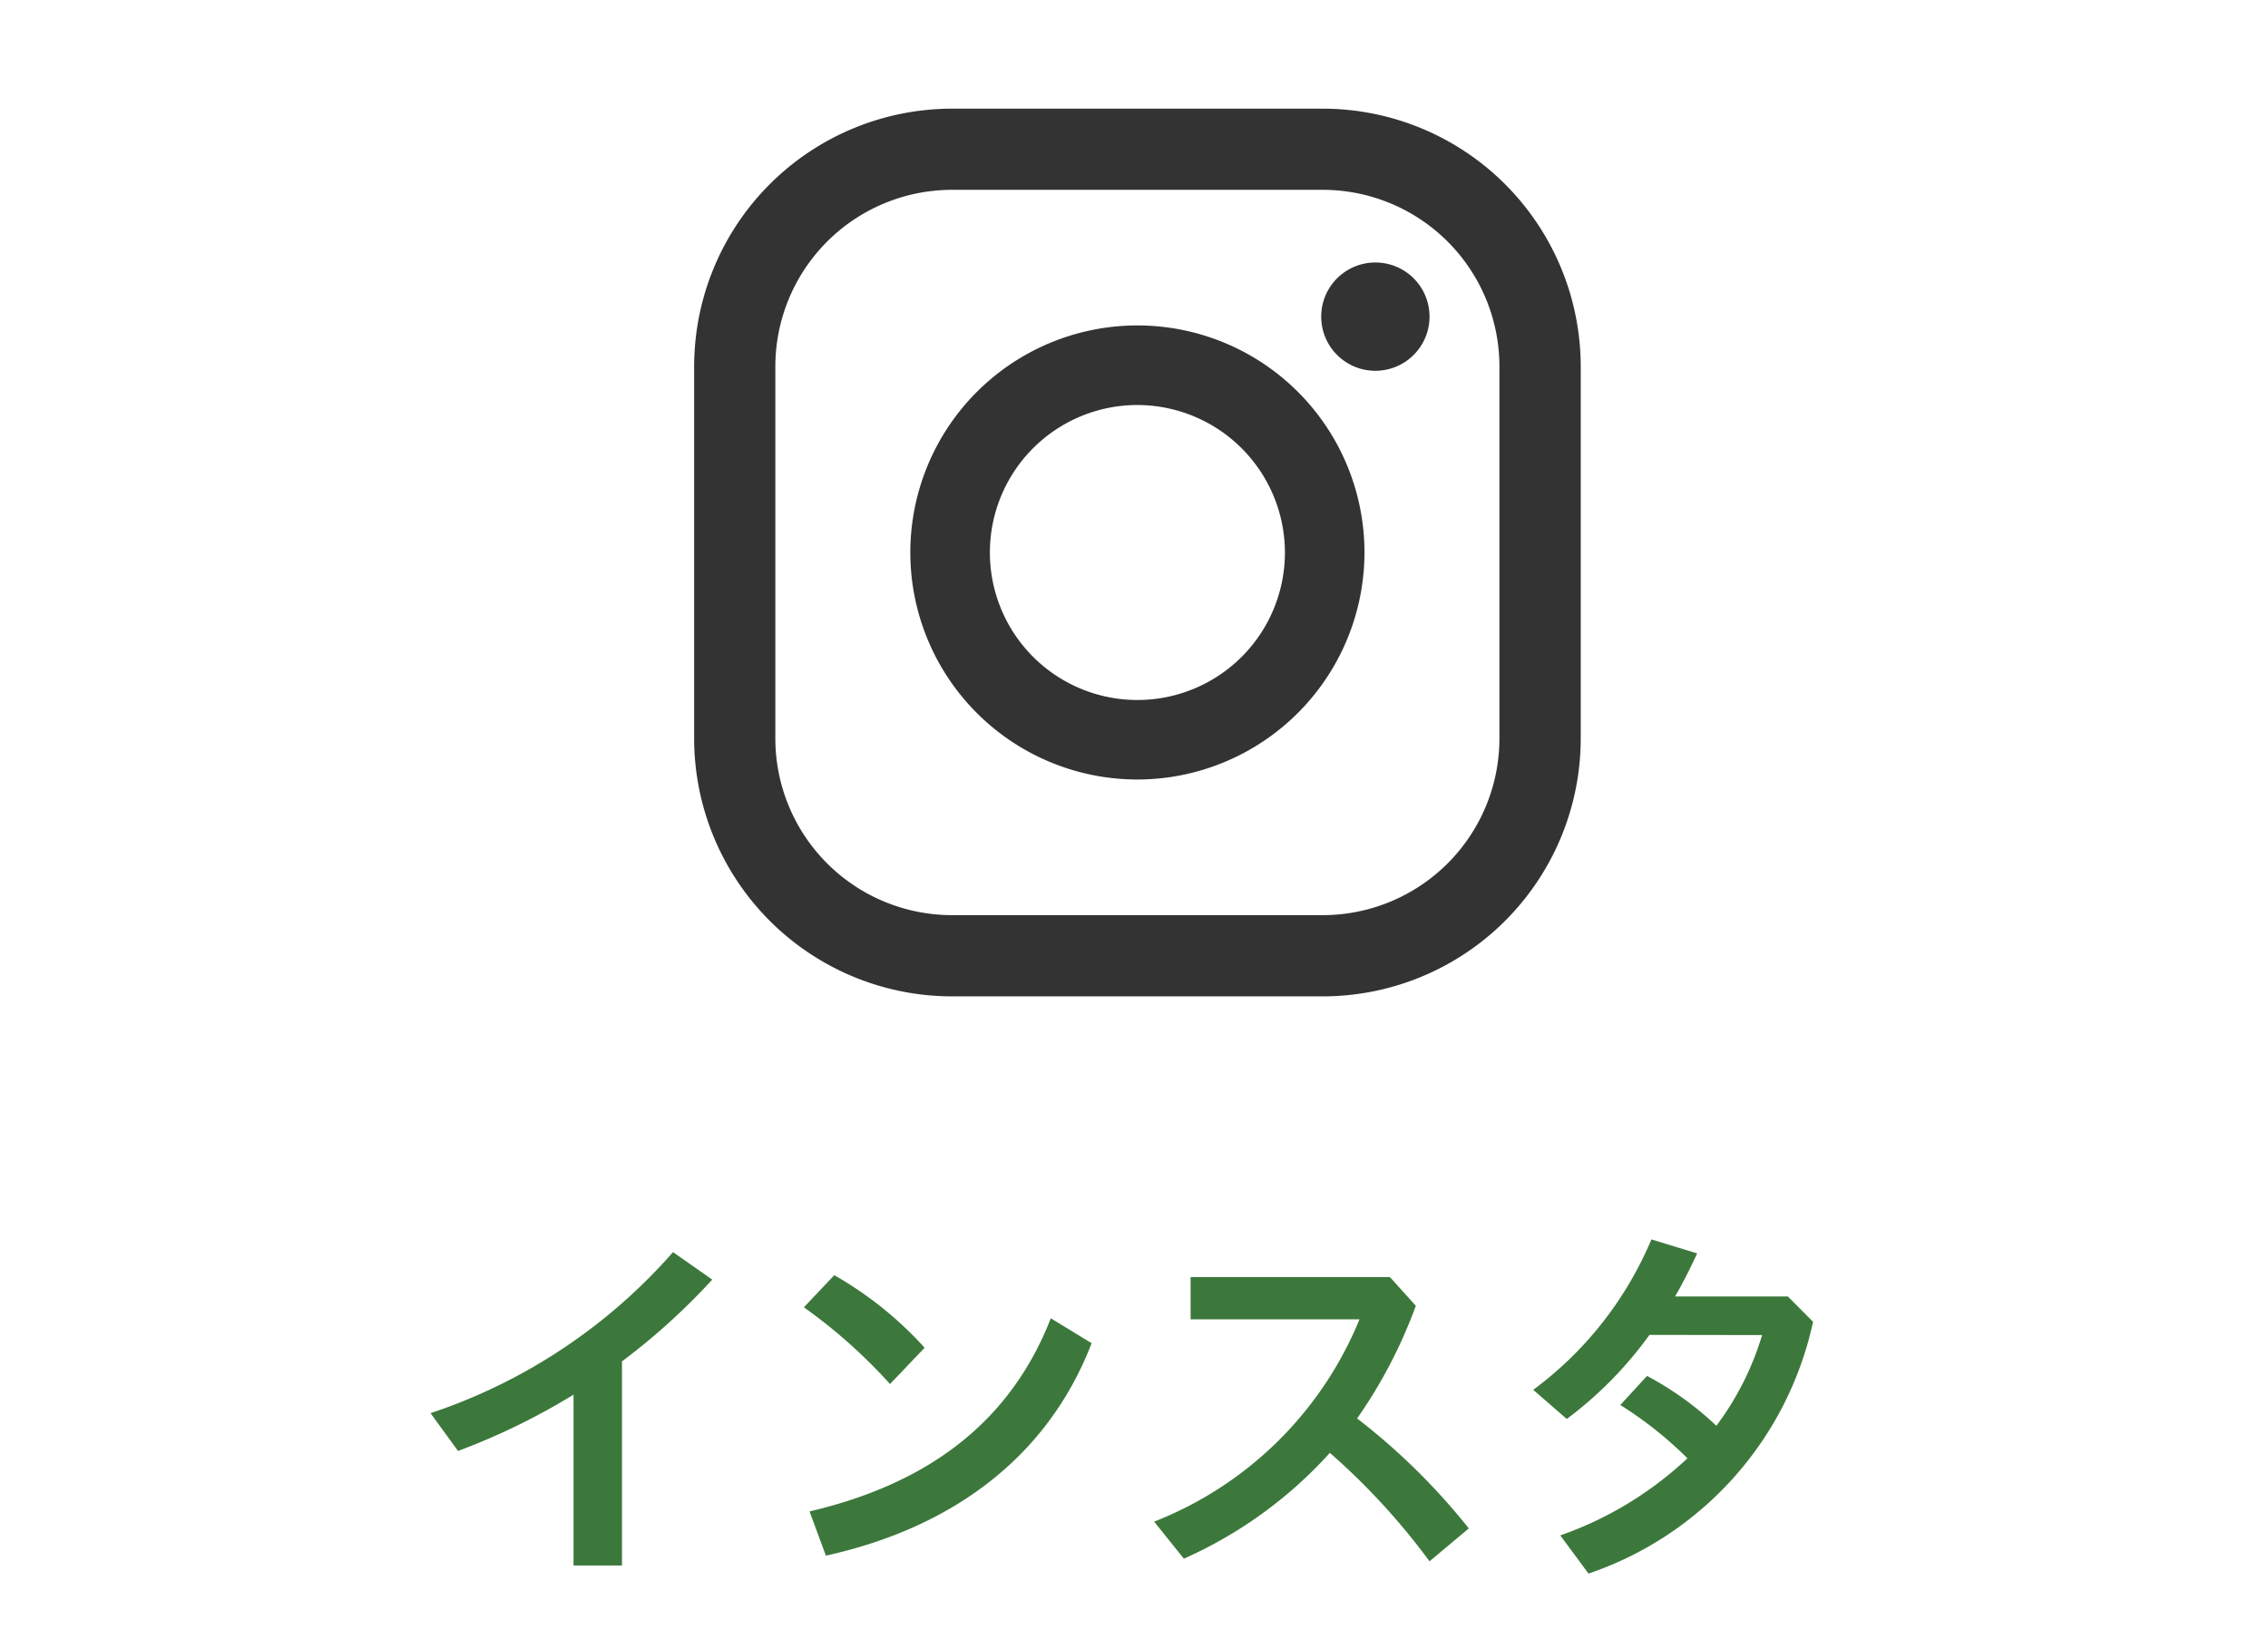
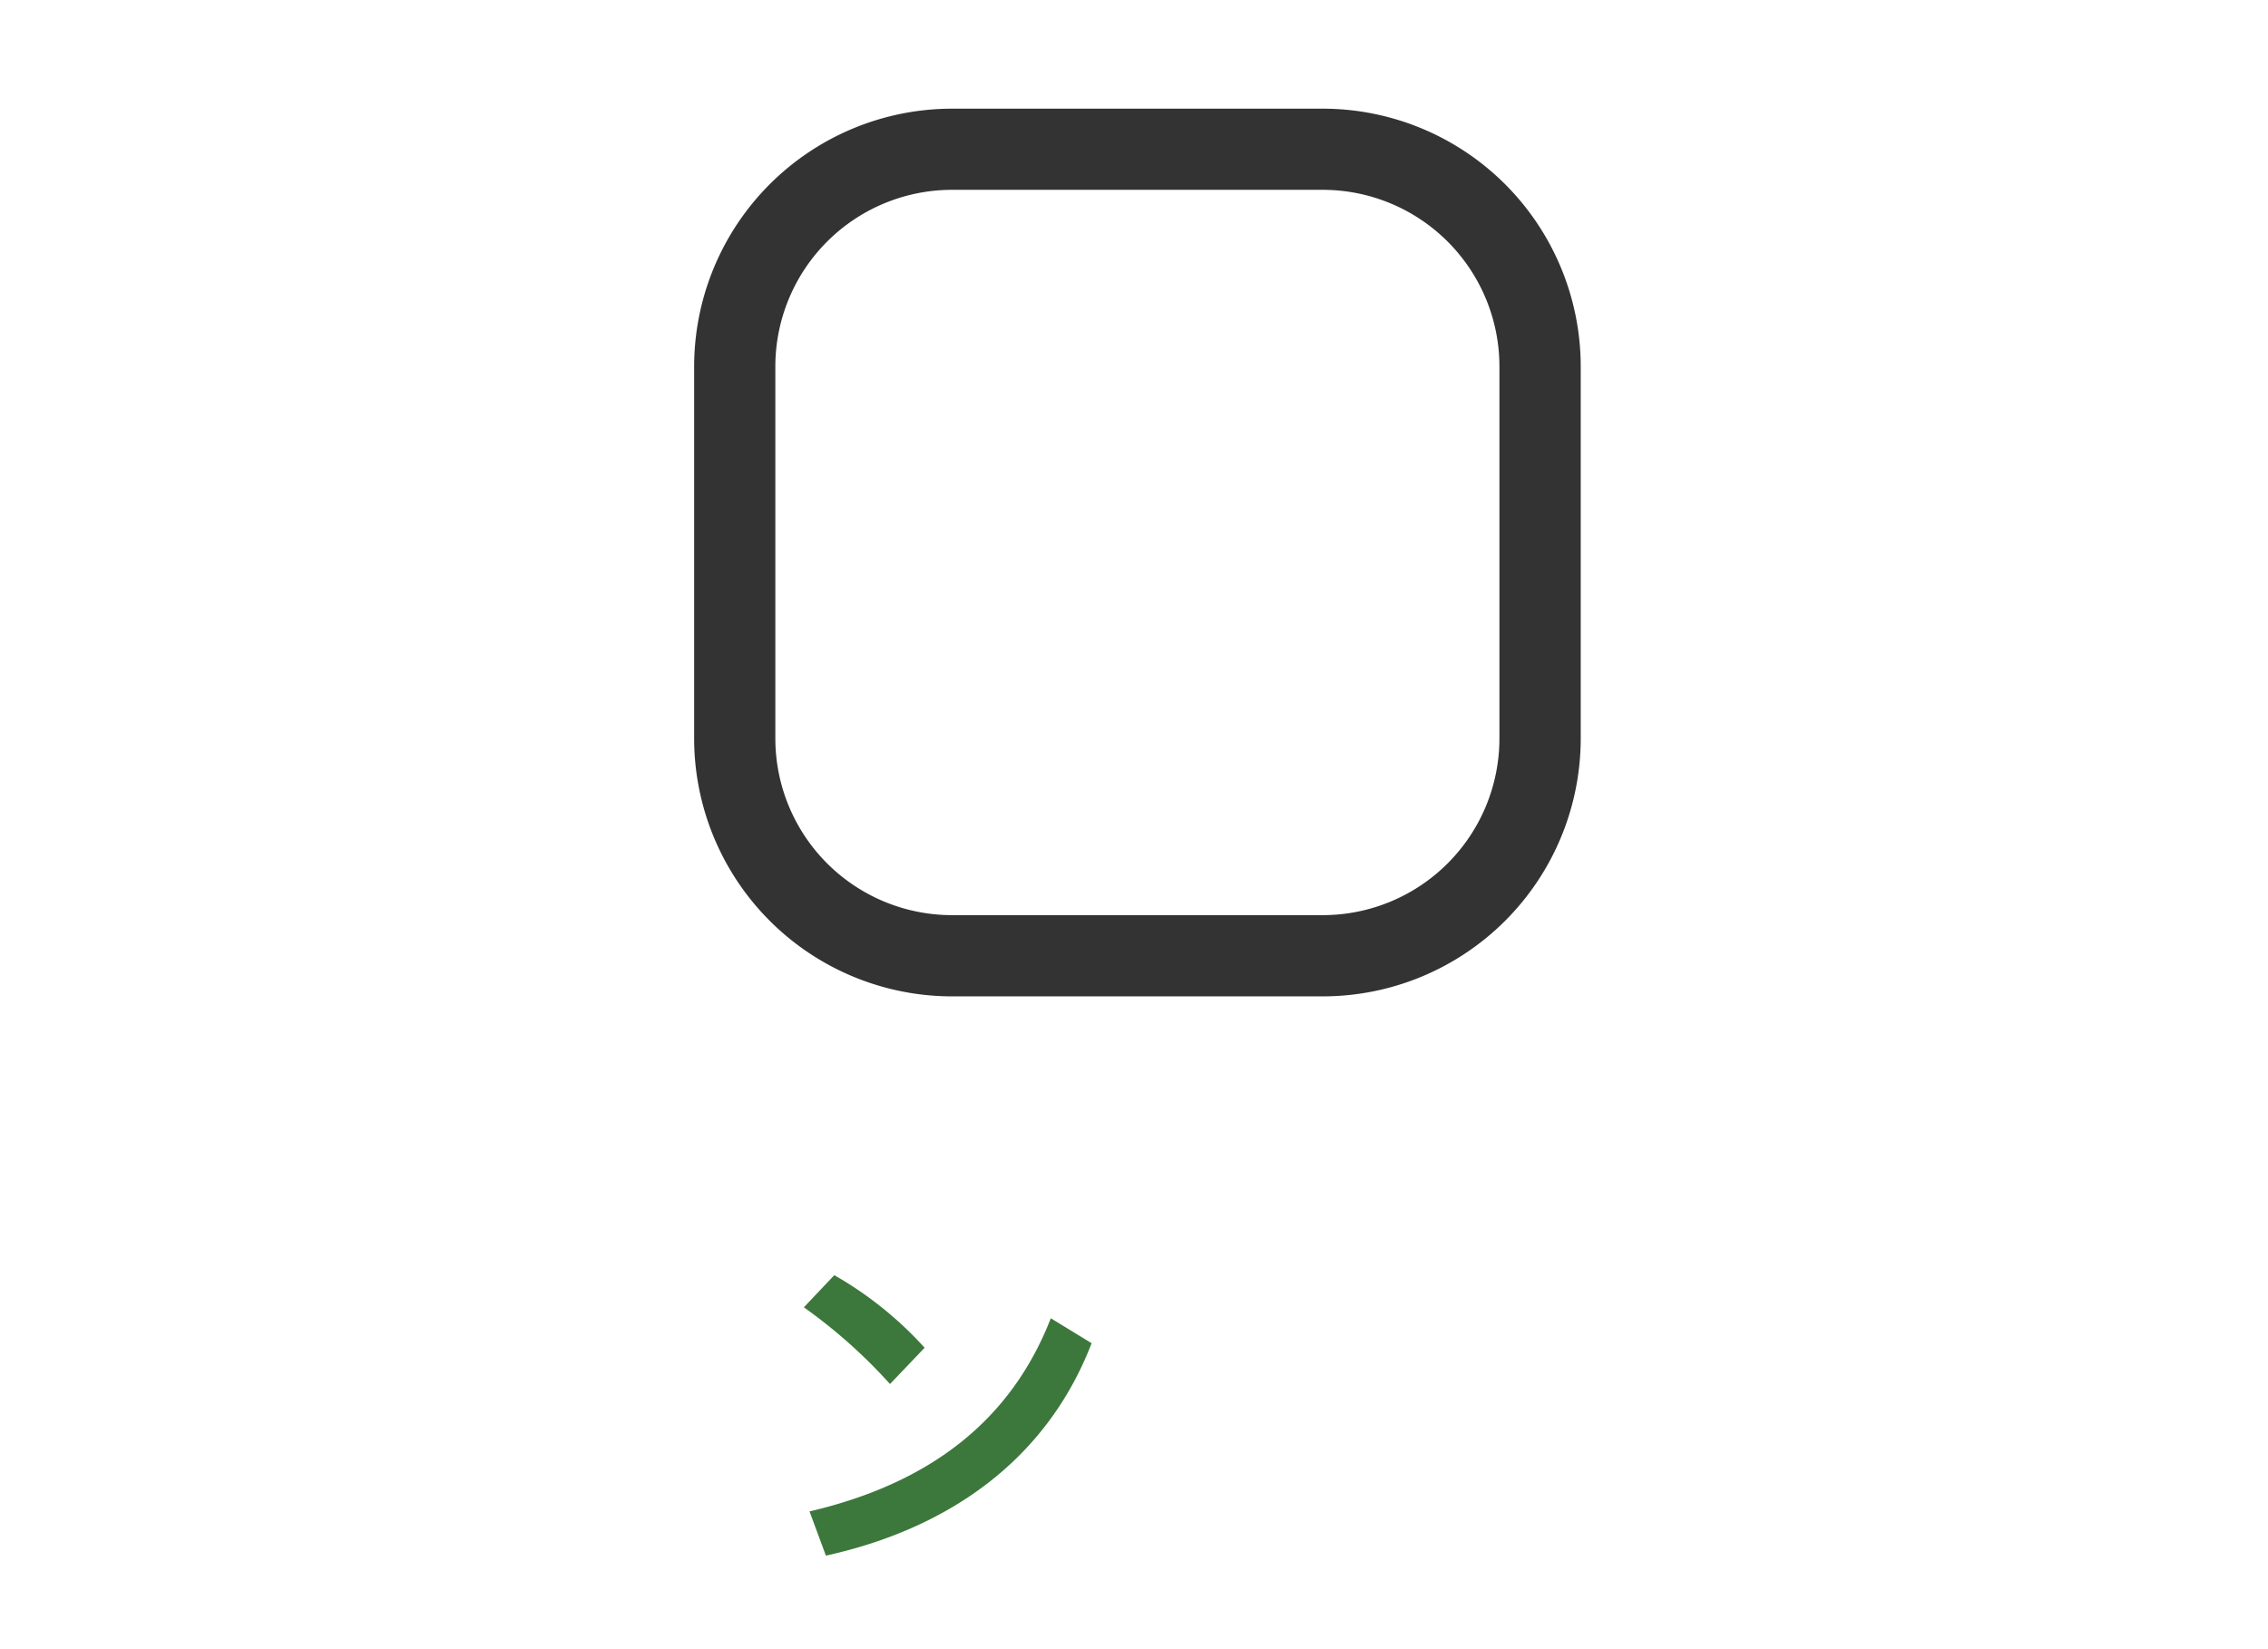
<svg xmlns="http://www.w3.org/2000/svg" id="レイヤー_6" data-name="レイヤー 6" width="66" height="48" viewBox="0 0 66 48">
  <defs>
    <style>.cls-1{fill:#3c783b;}.cls-2{fill:#333;}</style>
  </defs>
-   <path class="cls-1" d="M18.1,45.564h-1.41V40.592a19.339,19.339,0,0,1-3.361,1.639l-.8-1.1a16.179,16.179,0,0,0,7.056-4.687l1.142.8A19.074,19.074,0,0,1,18.1,39.624Z" />
  <path class="cls-1" d="M24.278,37.115a10.639,10.639,0,0,1,2.629,2.112L25.9,40.283a15.317,15.317,0,0,0-2.507-2.233Zm-.72,6.876c3.527-.825,5.868-2.662,7.021-5.622l1.188.726c-1.288,3.345-4.094,5.38-7.733,6.183Z" />
-   <path class="cls-1" d="M41.6,45.443a19.766,19.766,0,0,0-2.9-3.157,12.613,12.613,0,0,1-4.249,3.08l-.865-1.078A10.655,10.655,0,0,0,39.562,38.4H34.647V37.17h5.8l.754.836a14.232,14.232,0,0,1-1.708,3.279,18.905,18.905,0,0,1,3.25,3.2Z" />
-   <path class="cls-1" d="M48,38.853A11.268,11.268,0,0,1,45.594,41.3l-.976-.848a10.514,10.514,0,0,0,3.439-4.378l1.331.407c-.2.429-.41.858-.644,1.254h3.284l.733.737A9.96,9.96,0,0,1,46.227,45.8l-.822-1.111a10.438,10.438,0,0,0,3.7-2.244,11.133,11.133,0,0,0-1.953-1.551l.777-.847a9.144,9.144,0,0,1,2.018,1.452,8.429,8.429,0,0,0,1.331-2.641Z" />
  <path class="cls-2" d="M38.5,29H27.7a7.51,7.51,0,0,1-7.5-7.5V10.663a7.51,7.51,0,0,1,7.5-7.5H38.5a7.511,7.511,0,0,1,7.5,7.5V21.5A7.51,7.51,0,0,1,38.5,29ZM27.7,5.525a5.144,5.144,0,0,0-5.137,5.138V21.5A5.144,5.144,0,0,0,27.7,26.636H38.5A5.144,5.144,0,0,0,43.634,21.5V10.663A5.144,5.144,0,0,0,38.5,5.525Z" />
-   <path class="cls-2" d="M33.1,22.688a6.608,6.608,0,1,1,6.607-6.607A6.615,6.615,0,0,1,33.1,22.688Zm0-10.9a4.293,4.293,0,1,0,4.292,4.293A4.3,4.3,0,0,0,33.1,11.788Z" />
-   <path class="cls-2" d="M41.6,9.216A1.576,1.576,0,1,1,40.029,7.64,1.575,1.575,0,0,1,41.6,9.216Z" />
</svg>